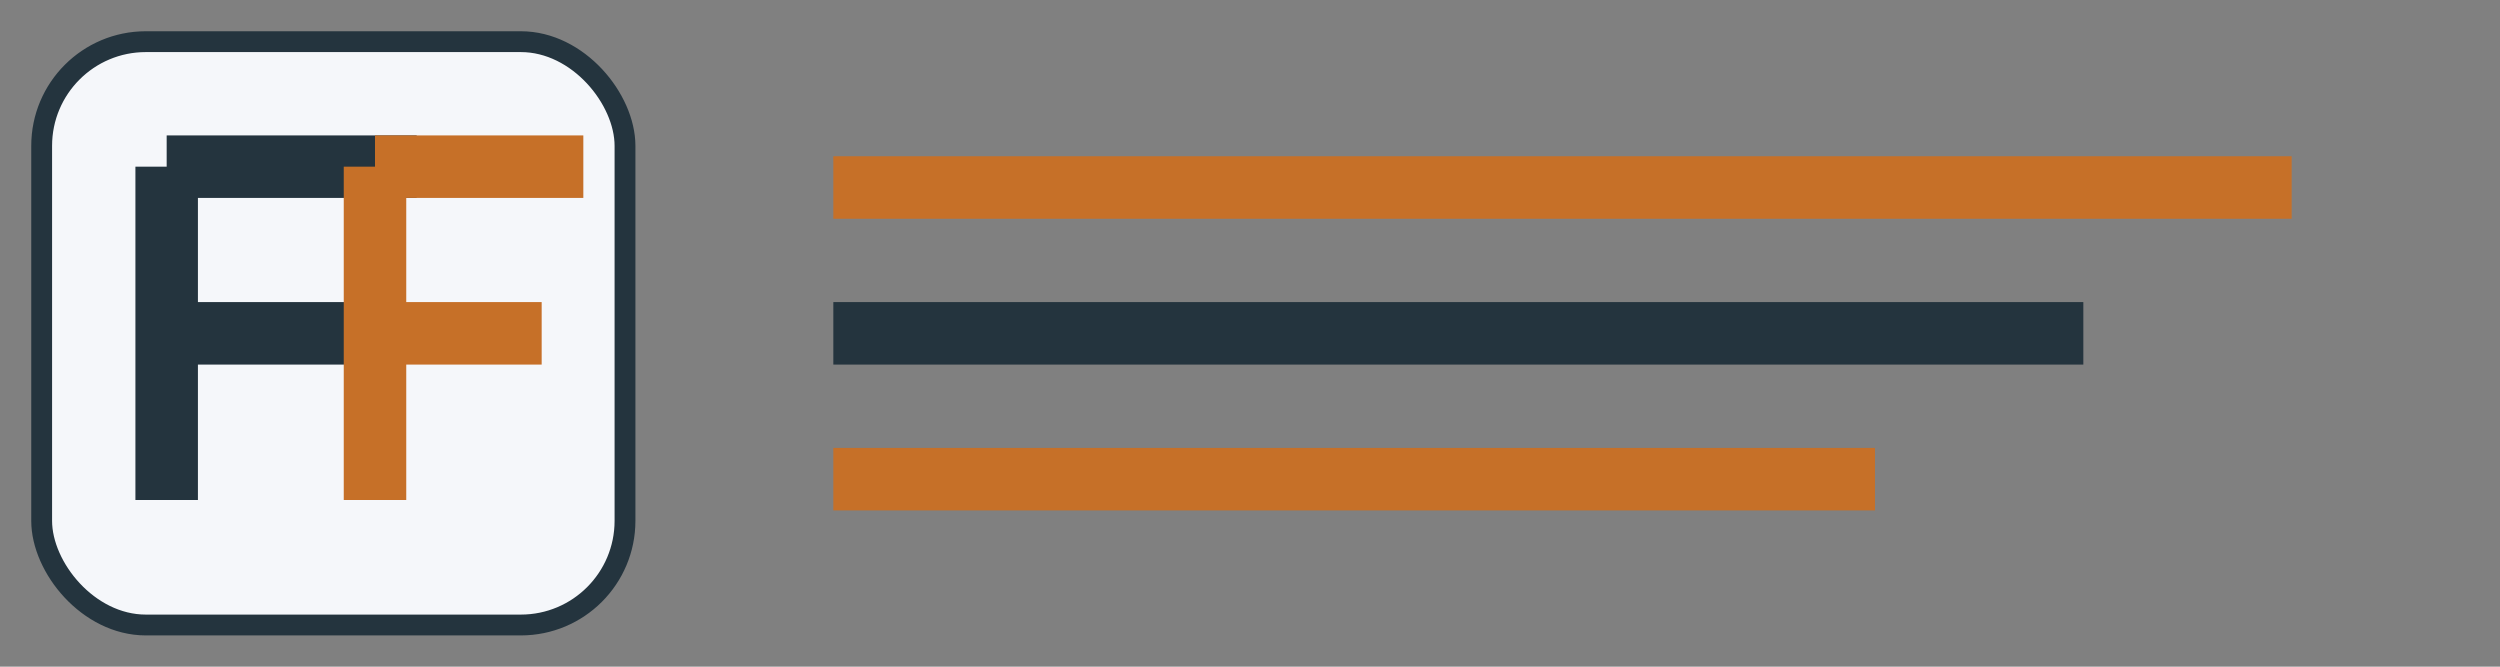
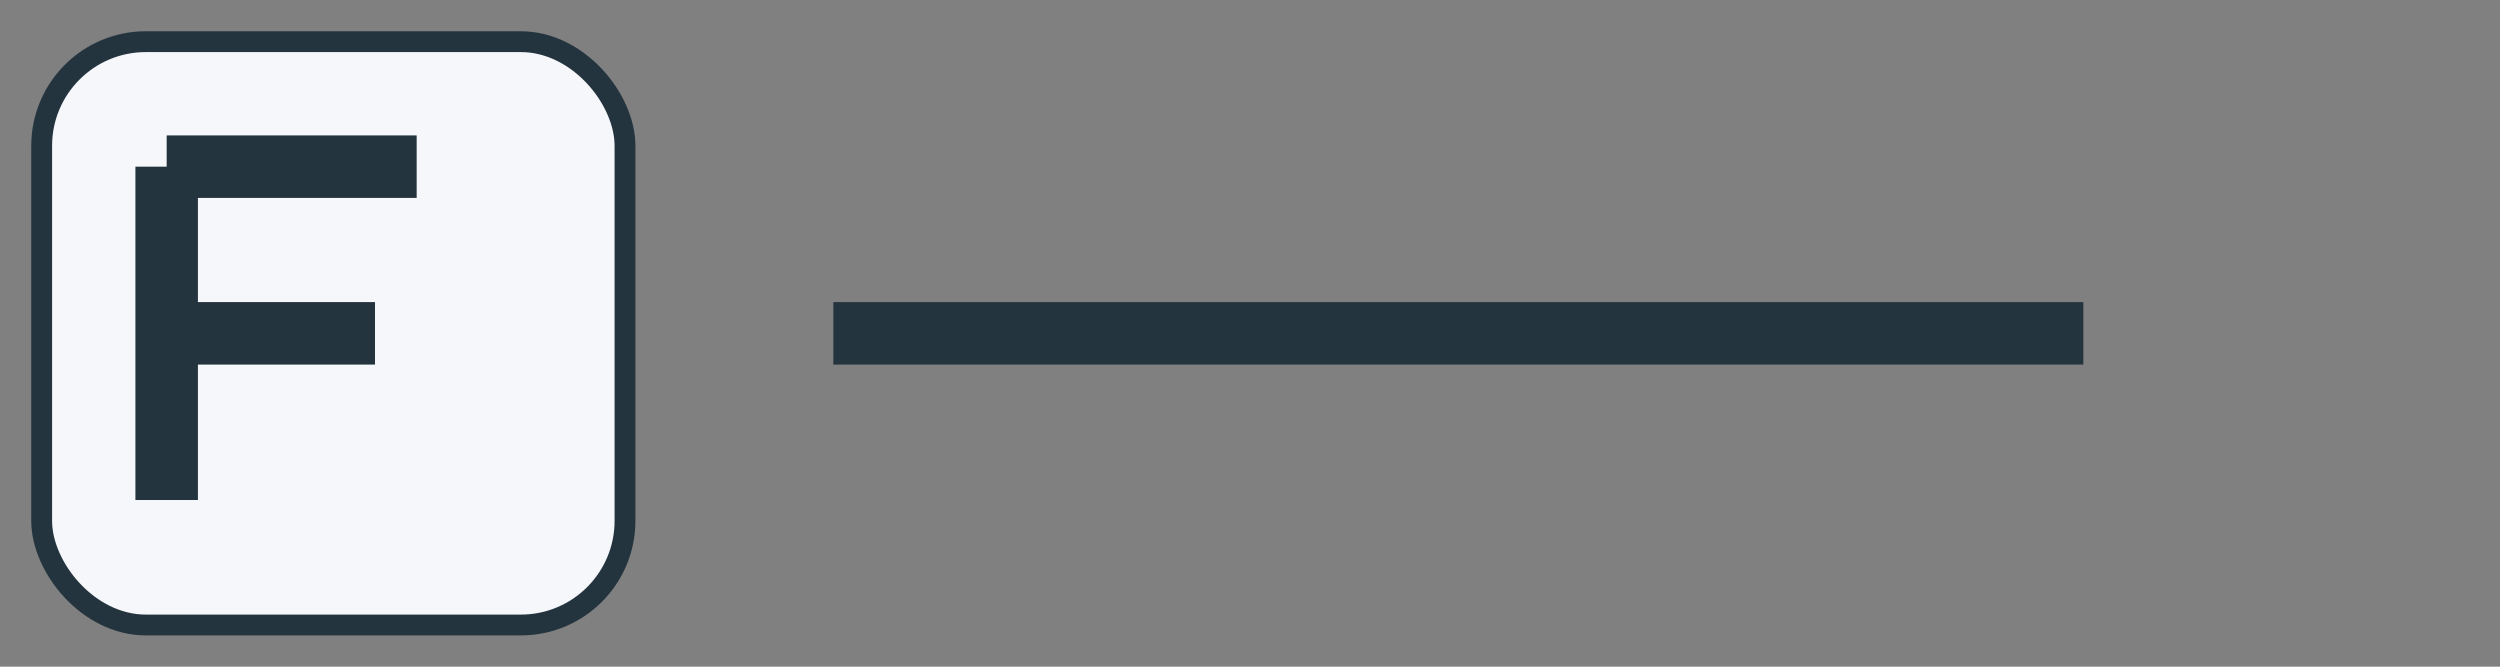
<svg xmlns="http://www.w3.org/2000/svg" width="120" height="32" viewBox="0 0 120 32" fill="none">
  <rect x="0" y="0" width="120" height="32" fill="#808080" stroke="none" />
  <rect x="2" y="2" width="28" height="28" rx="5" fill="#F5F7FA" stroke="#24343E" />
  <path d="M8 8v16M8 8h12M8 16h10" stroke="#24343E" stroke-width="3" />
-   <path d="M18 8v16M18 8h10M18 16h8" stroke="#C67028" stroke-width="3" />
-   <path d="M40 9h70M40 23h50" stroke="#C67028" stroke-width="3" />
  <path d="M40 16h60" stroke="#24343E" stroke-width="3" />
</svg>